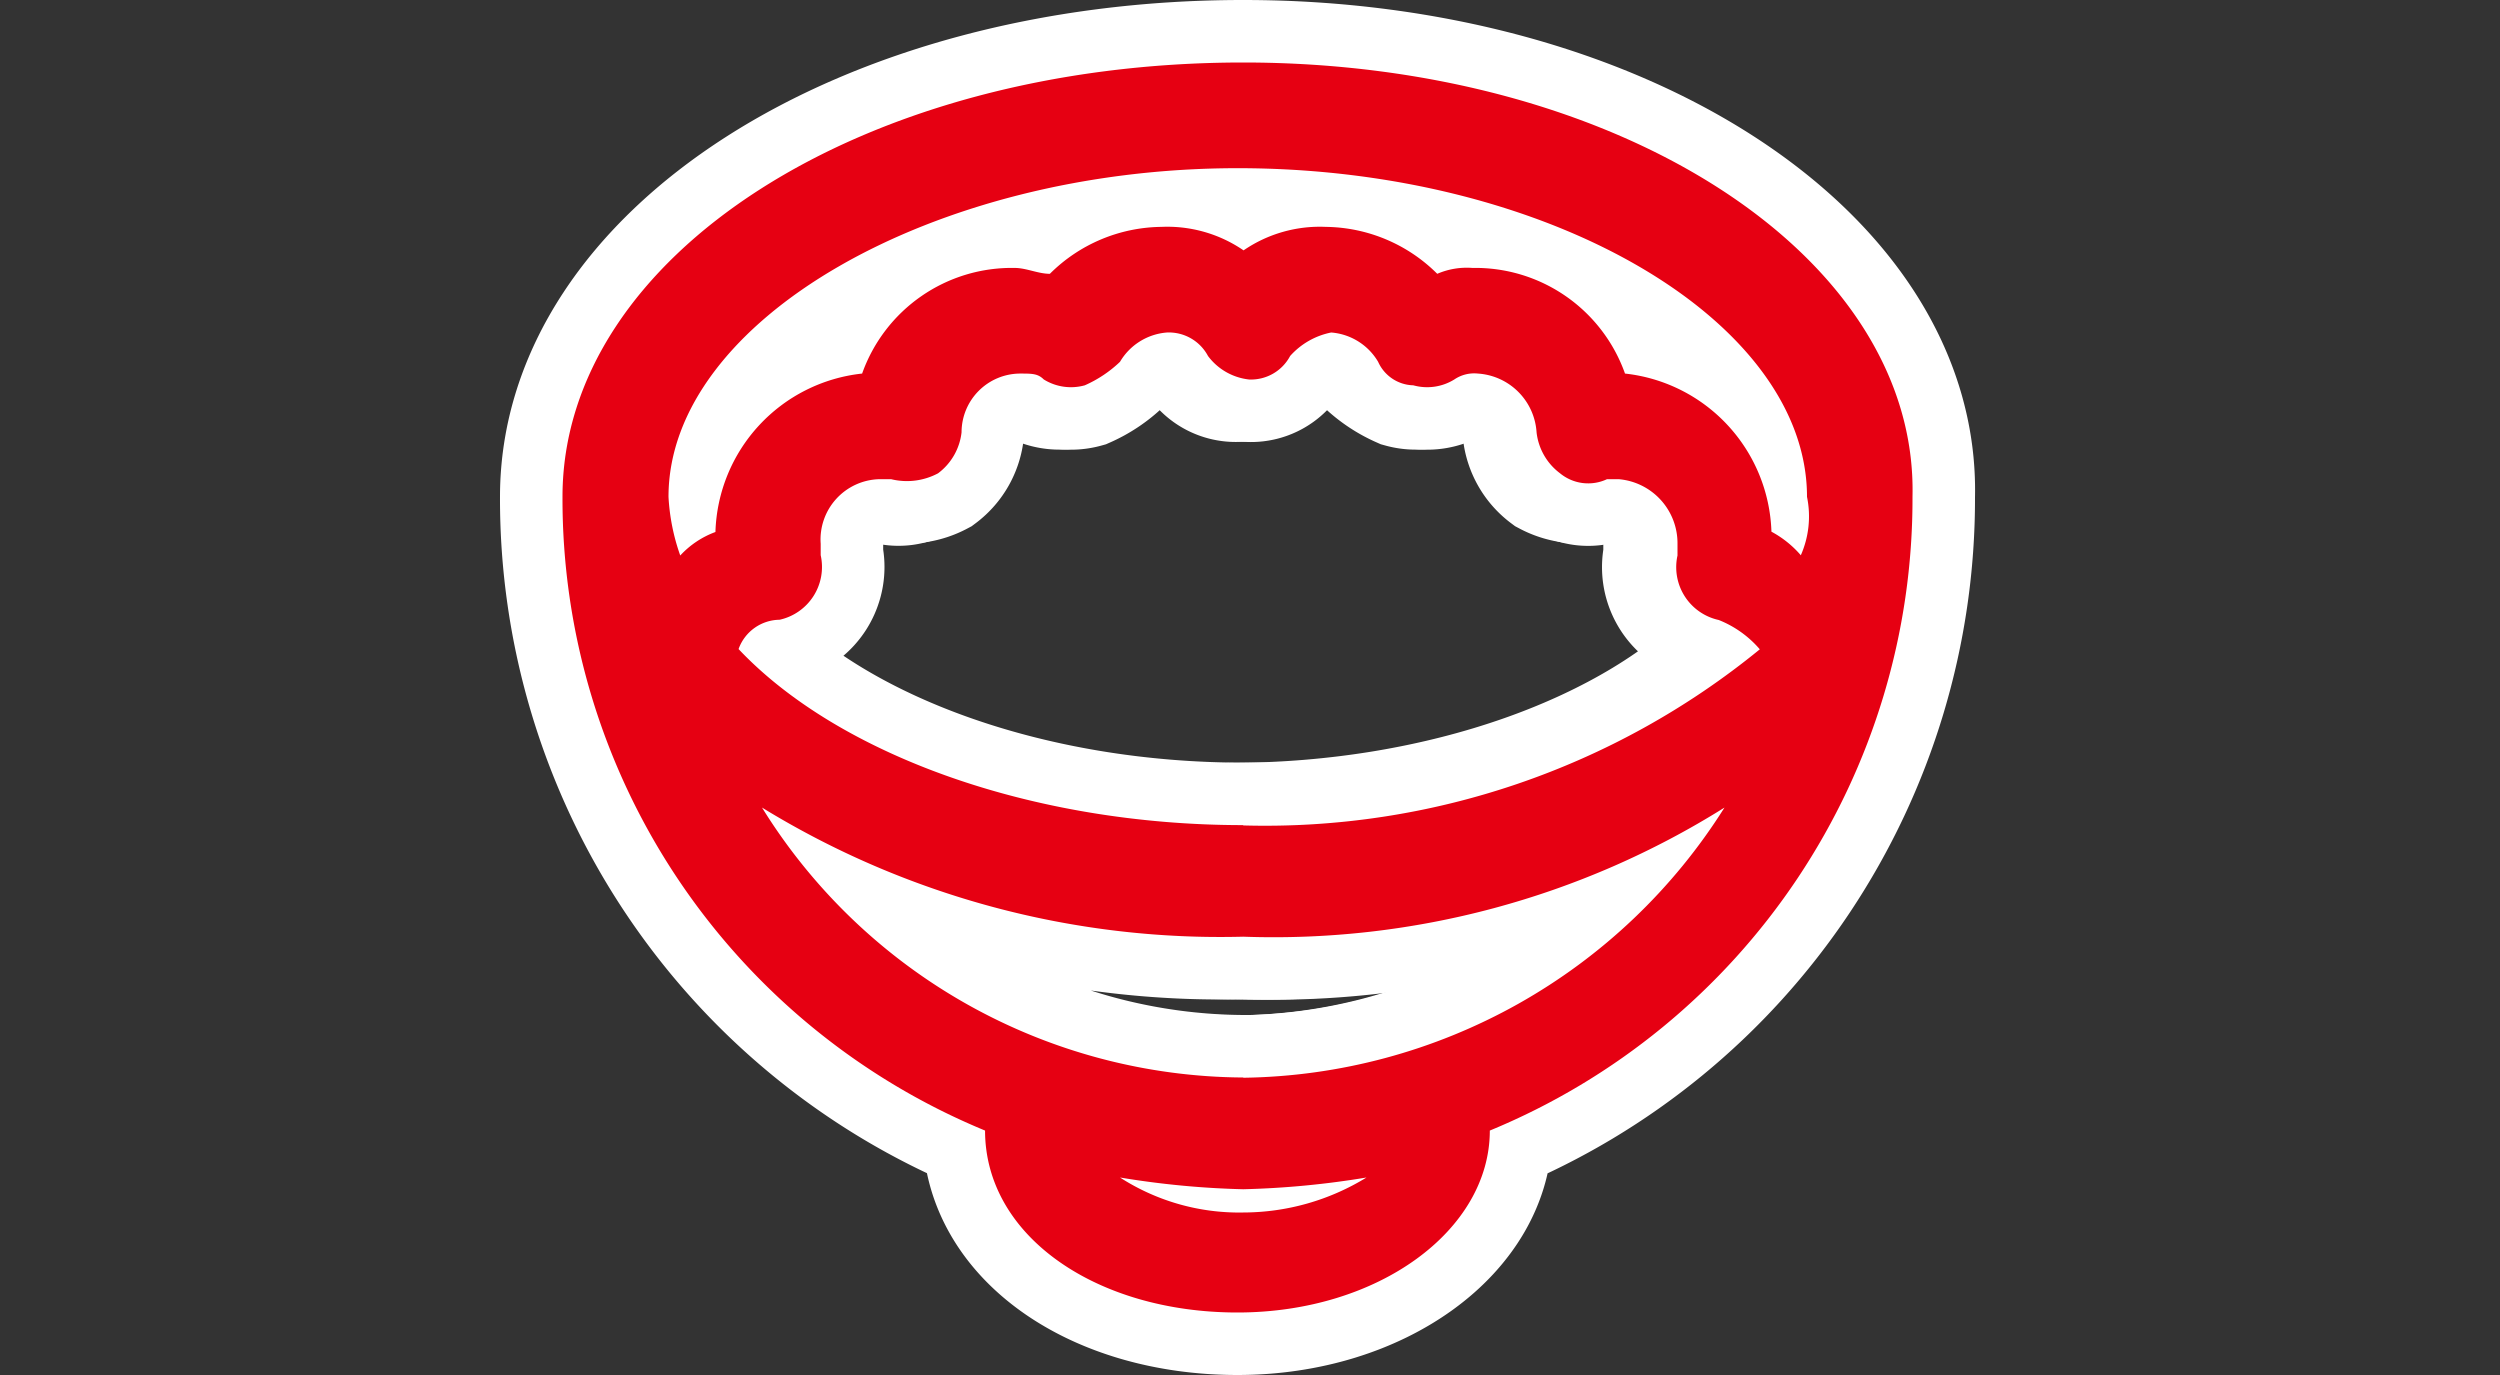
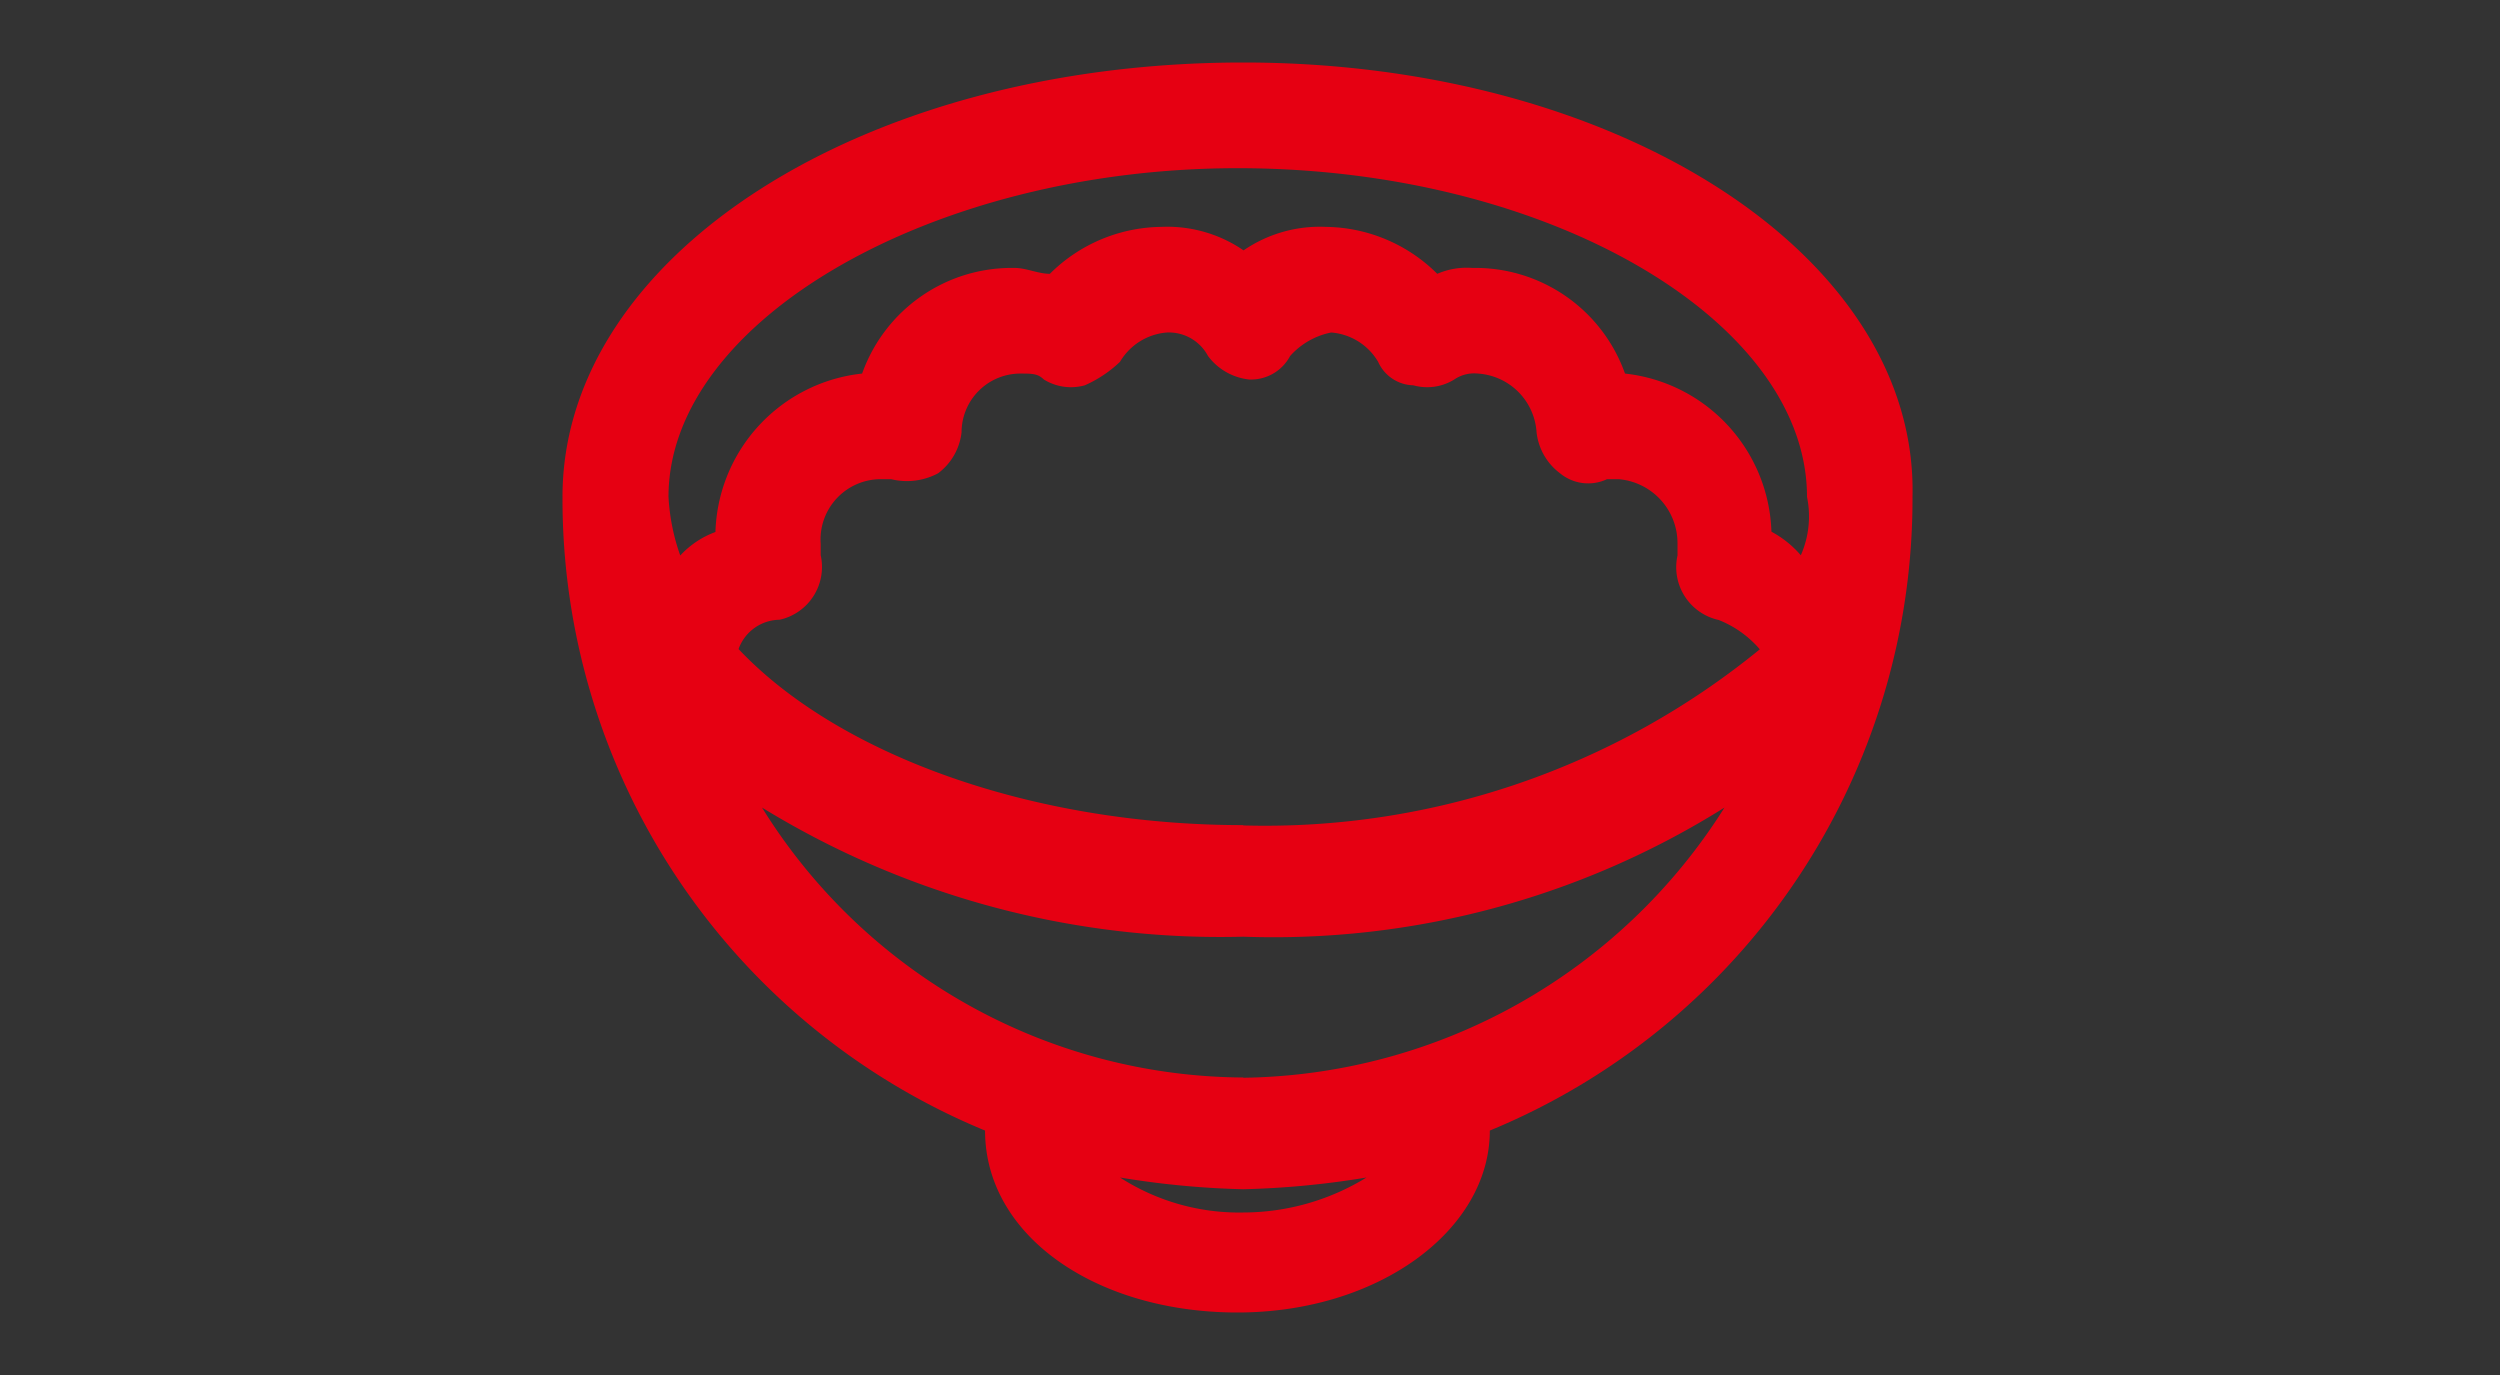
<svg xmlns="http://www.w3.org/2000/svg" width="40" height="22" viewBox="0 0 40 22">
  <rect x="0" y="0" width="40" height="22" fill="#333333" stroke="none" />
  <defs>
    <style>.a,.c{fill:none;}.a{stroke:#fff;stroke-width:2px;}.b{fill:#e60012;}</style>
  </defs>
  <g transform="translate(9 1)">
-     <path class="a" d="M19.481,37.8a.865.865,0,0,1-.657-1.033V36.58a.965.965,0,0,0-.939-1.033H17.7a1.06,1.06,0,0,1-.751-.094.95.95,0,0,1-.376-.657.941.941,0,0,0-.939-.939c-.188,0-.282,0-.376.094a.825.825,0,0,1-.657.094,1.964,1.964,0,0,1-.563-.376.958.958,0,0,0-.751-.469.709.709,0,0,0-.657.376.95.95,0,0,1-.657.376.709.709,0,0,1-.657-.376,1.193,1.193,0,0,0-.657-.376.958.958,0,0,0-.751.469.634.634,0,0,1-.563.376.825.825,0,0,1-.657-.094.565.565,0,0,0-.376-.094,1.006,1.006,0,0,0-.939.939.95.95,0,0,1-.376.657.709.709,0,0,1-.751.094H6.054a1.028,1.028,0,0,0-.939,1.033v.188A.865.865,0,0,1,4.457,37.8a1.684,1.684,0,0,0-.657.469,11.74,11.74,0,0,0,8.075,2.817c3.38,0,6.479-1.127,8.075-2.817C19.95,38.083,19.669,37.895,19.481,37.8Z" transform="translate(-1.171 -28.881)" />
-     <path class="a" d="M10.5,47.5a2.909,2.909,0,0,0,1.972.563,3.518,3.518,0,0,0,1.972-.563,14.009,14.009,0,0,1-1.972.188A11.72,11.72,0,0,1,10.5,47.5Z" transform="translate(-1.58 -29.754)" />
-     <path class="a" d="M4.3,41.3A9.027,9.027,0,0,0,12,45.619,9.118,9.118,0,0,0,19.7,41.3,14.017,14.017,0,0,1,12,43.366,15.811,15.811,0,0,1,4.3,41.3Z" transform="translate(-1.201 -29.375)" />
-     <path class="a" d="M12.008,30.4C7.031,30.4,2.9,32.841,2.9,35.658a3.336,3.336,0,0,0,.188.939,1.649,1.649,0,0,1,.469-.376A2.63,2.63,0,0,1,5.9,33.686,2.541,2.541,0,0,1,8.346,32a1.191,1.191,0,0,1,.563.094,2.565,2.565,0,0,1,1.784-.751,2.156,2.156,0,0,1,1.315.376,2.156,2.156,0,0,1,1.315-.376,2.565,2.565,0,0,1,1.784.751c.188,0,.376-.094.563-.094a2.541,2.541,0,0,1,2.441,1.69,2.63,2.63,0,0,1,2.347,2.535.937.937,0,0,1,.469.376,3.336,3.336,0,0,0,.188-.939C21.116,32.841,16.891,30.4,12.008,30.4Z" transform="translate(-1.116 -28.71)" />
-     <path class="a" d="M11.892,28.6C5.789,28.6,1,31.7,1,35.548A10.931,10.931,0,0,0,7.761,45.689c0,1.69,1.784,2.911,4.038,2.911s4.038-1.315,4.038-2.911A10.931,10.931,0,0,0,22.6,35.548C22.69,31.7,17.9,28.6,11.892,28.6Zm0,18.4A3.518,3.518,0,0,1,9.92,46.44a14.009,14.009,0,0,0,1.972.188,14.009,14.009,0,0,0,1.972-.188A3.779,3.779,0,0,1,11.892,47Zm0-2.16a9.118,9.118,0,0,1-7.7-4.319,14.017,14.017,0,0,0,7.7,2.066,13.575,13.575,0,0,0,7.7-2.066A9.243,9.243,0,0,1,11.892,44.844Zm0-4.038c-3.38,0-6.479-1.127-8.075-2.817a.706.706,0,0,1,.657-.469.865.865,0,0,0,.657-1.033V36.3a.965.965,0,0,1,.939-1.033h.188a1.06,1.06,0,0,0,.751-.094.95.95,0,0,0,.376-.657.941.941,0,0,1,.939-.939c.188,0,.282,0,.376.094a.825.825,0,0,0,.657.094,1.964,1.964,0,0,0,.563-.376.958.958,0,0,1,.751-.469.709.709,0,0,1,.657.376.95.95,0,0,0,.657.376.709.709,0,0,0,.657-.376,1.193,1.193,0,0,1,.657-.376.958.958,0,0,1,.751.469.634.634,0,0,0,.563.376.825.825,0,0,0,.657-.094.565.565,0,0,1,.376-.094,1.006,1.006,0,0,1,.939.939.95.95,0,0,0,.376.657.709.709,0,0,0,.751.094H17.9A1.028,1.028,0,0,1,18.84,36.3v.188A.865.865,0,0,0,19.5,37.52a1.684,1.684,0,0,1,.657.469A12.513,12.513,0,0,1,11.892,40.807Zm8.92-4.319a1.648,1.648,0,0,0-.469-.376A2.63,2.63,0,0,0,18,33.577a2.541,2.541,0,0,0-2.441-1.69,1.191,1.191,0,0,0-.563.094,2.565,2.565,0,0,0-1.784-.751,2.156,2.156,0,0,0-1.315.376,2.156,2.156,0,0,0-1.315-.376,2.565,2.565,0,0,0-1.784.751c-.188,0-.376-.094-.563-.094a2.541,2.541,0,0,0-2.441,1.69,2.63,2.63,0,0,0-2.347,2.535,1.444,1.444,0,0,0-.563.376,3.336,3.336,0,0,1-.188-.939c0-2.817,4.225-5.258,9.108-5.258,4.977,0,9.108,2.441,9.108,5.258A1.545,1.545,0,0,1,20.812,36.487Z" transform="translate(-1 -28.6)" />
    <path class="b" d="M11.892,28.6C5.789,28.6,1,31.7,1,35.548A10.931,10.931,0,0,0,7.761,45.689c0,1.69,1.784,2.911,4.038,2.911s4.038-1.315,4.038-2.911A10.931,10.931,0,0,0,22.6,35.548C22.69,31.7,17.9,28.6,11.892,28.6Zm0,18.4A3.518,3.518,0,0,1,9.92,46.44a14.009,14.009,0,0,0,1.972.188,14.009,14.009,0,0,0,1.972-.188A3.779,3.779,0,0,1,11.892,47Zm0-2.16a9.118,9.118,0,0,1-7.7-4.319,14.017,14.017,0,0,0,7.7,2.066,13.575,13.575,0,0,0,7.7-2.066A9.243,9.243,0,0,1,11.892,44.844Zm0-4.038c-3.38,0-6.479-1.127-8.075-2.817a.706.706,0,0,1,.657-.469.865.865,0,0,0,.657-1.033V36.3a.965.965,0,0,1,.939-1.033h.188a1.06,1.06,0,0,0,.751-.094.95.95,0,0,0,.376-.657.941.941,0,0,1,.939-.939c.188,0,.282,0,.376.094a.825.825,0,0,0,.657.094,1.964,1.964,0,0,0,.563-.376.958.958,0,0,1,.751-.469.709.709,0,0,1,.657.376.95.95,0,0,0,.657.376.709.709,0,0,0,.657-.376,1.193,1.193,0,0,1,.657-.376.958.958,0,0,1,.751.469.634.634,0,0,0,.563.376.825.825,0,0,0,.657-.094.565.565,0,0,1,.376-.094,1.006,1.006,0,0,1,.939.939.95.95,0,0,0,.376.657.709.709,0,0,0,.751.094H17.9A1.028,1.028,0,0,1,18.84,36.3v.188A.865.865,0,0,0,19.5,37.52a1.684,1.684,0,0,1,.657.469A12.513,12.513,0,0,1,11.892,40.807Zm8.92-4.319a1.648,1.648,0,0,0-.469-.376A2.63,2.63,0,0,0,18,33.577a2.541,2.541,0,0,0-2.441-1.69,1.191,1.191,0,0,0-.563.094,2.565,2.565,0,0,0-1.784-.751,2.156,2.156,0,0,0-1.315.376,2.156,2.156,0,0,0-1.315-.376,2.565,2.565,0,0,0-1.784.751c-.188,0-.376-.094-.563-.094a2.541,2.541,0,0,0-2.441,1.69,2.63,2.63,0,0,0-2.347,2.535,1.444,1.444,0,0,0-.563.376,3.336,3.336,0,0,1-.188-.939c0-2.817,4.225-5.258,9.108-5.258,4.977,0,9.108,2.441,9.108,5.258A1.545,1.545,0,0,1,20.812,36.487Z" transform="translate(-1 -28.6)" />
    <rect class="c" width="40" height="20" transform="translate(-9)" />
  </g>
</svg>